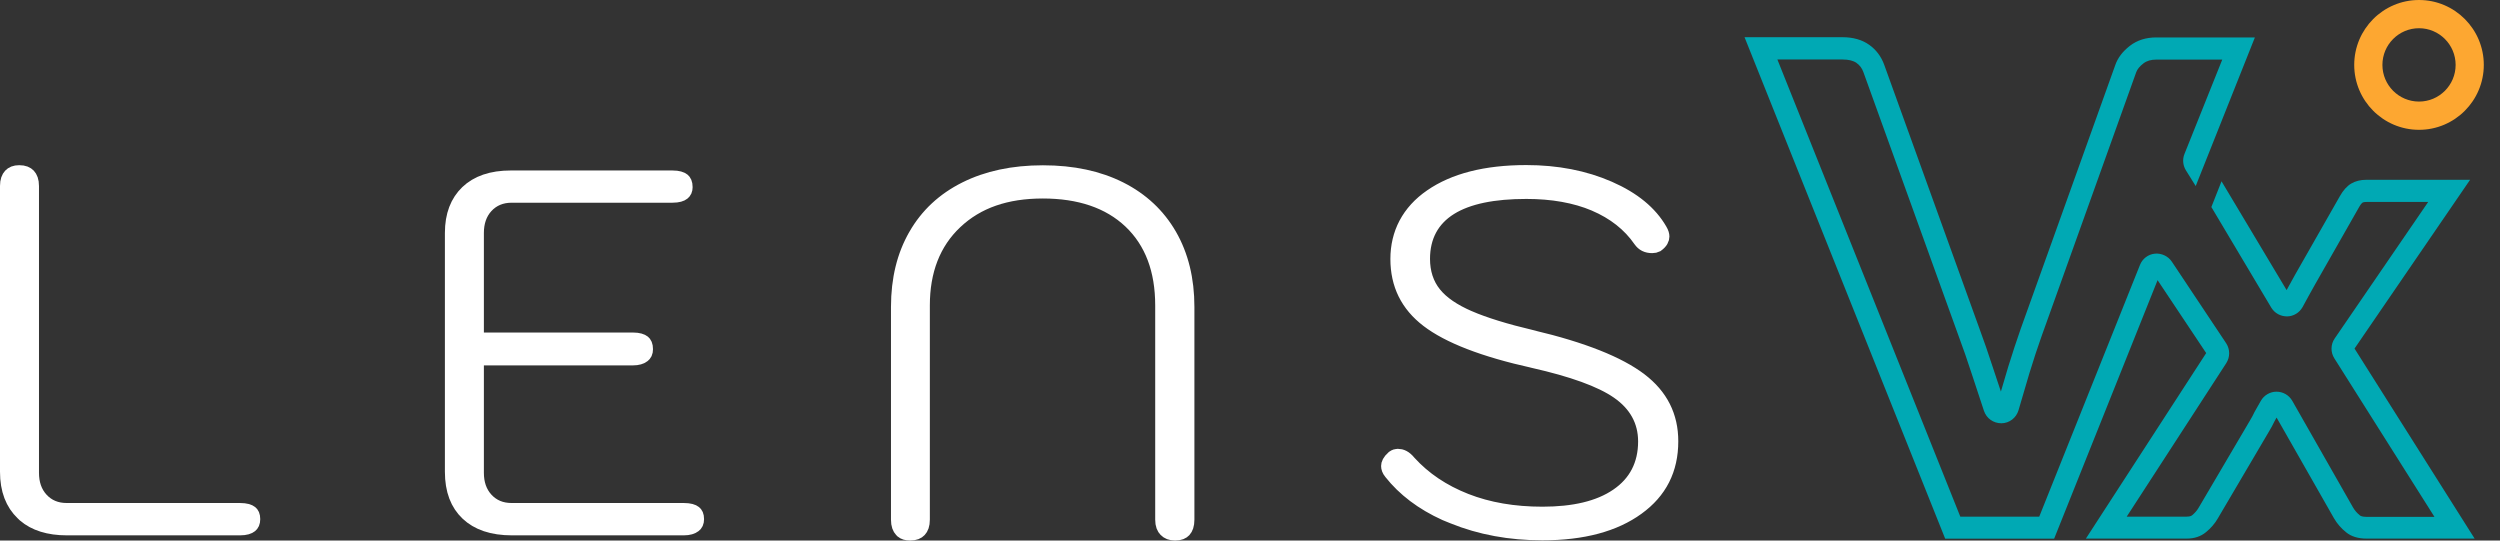
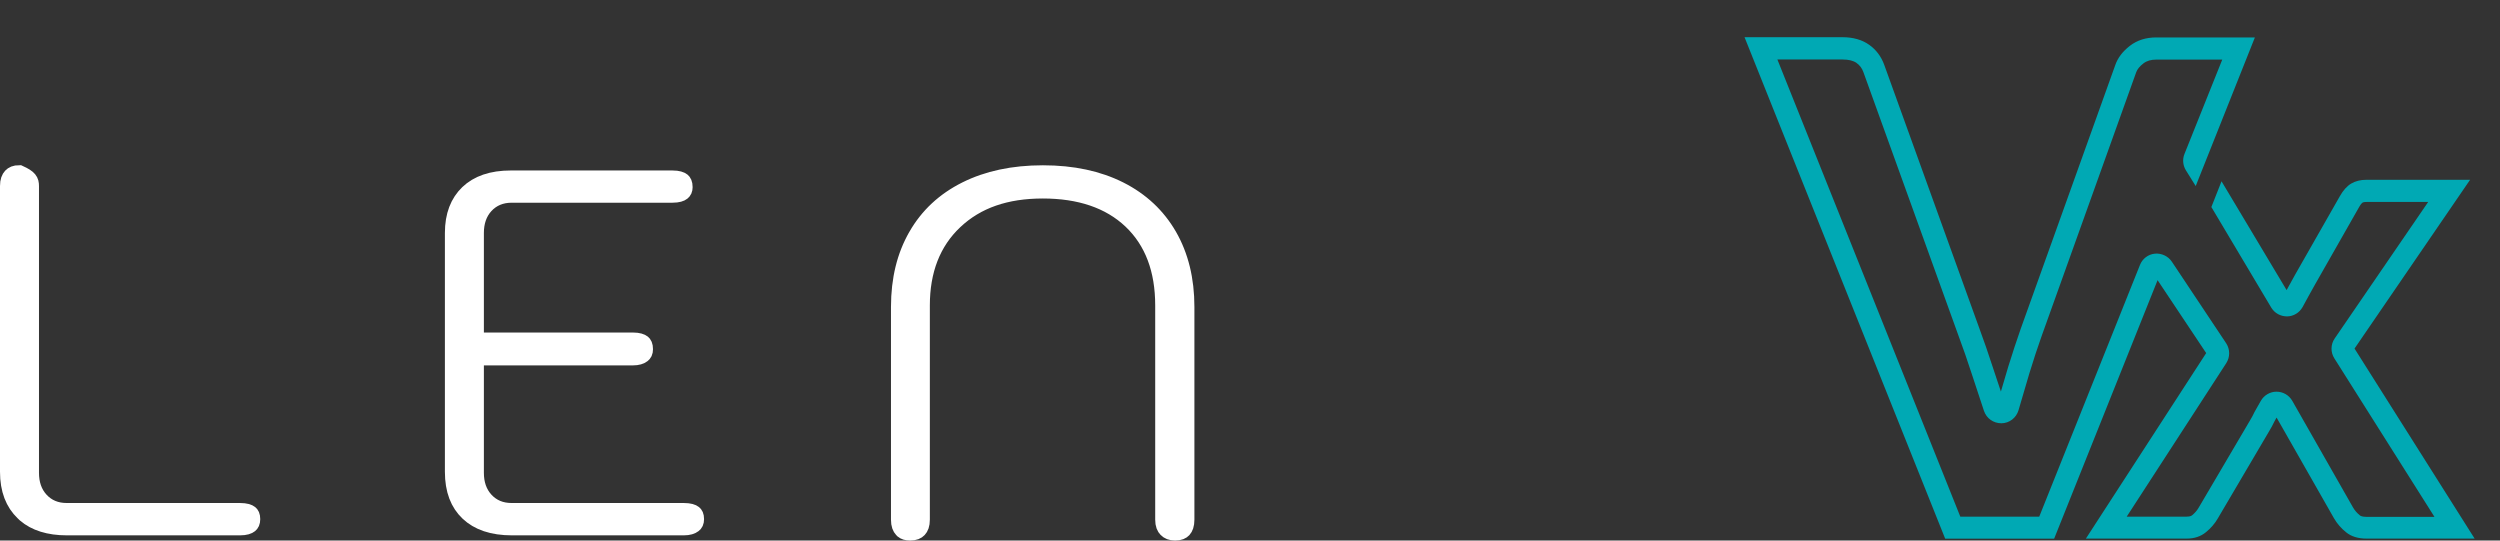
<svg xmlns="http://www.w3.org/2000/svg" width="148" height="32" viewBox="0 0 148 32" fill="none">
  <rect x="0" y="0" width="148" height="32" fill="#333333" stroke="none" />
  <g id="LensVX-Logo">
    <g id="Group 286">
-       <path id="Vector" d="M1.513 30.44L1.394 30.326C0.816 29.773 0.5 28.993 0.5 27.927V11.014C0.5 10.712 0.577 10.548 0.671 10.447C0.765 10.347 0.899 10.279 1.138 10.279C1.406 10.279 1.548 10.354 1.636 10.447C1.73 10.548 1.808 10.712 1.808 11.014V27.991C1.808 28.625 1.984 29.185 2.387 29.623C2.791 30.062 3.319 30.278 3.944 30.278H14.204C14.55 30.278 14.719 30.349 14.794 30.409C14.847 30.451 14.906 30.528 14.906 30.732C14.906 30.917 14.852 31 14.784 31.055C14.703 31.121 14.534 31.193 14.204 31.193H3.97C2.886 31.193 2.085 30.926 1.513 30.44Z" fill="white" stroke="white" />
+       <path id="Vector" d="M1.513 30.44L1.394 30.326C0.816 29.773 0.5 28.993 0.5 27.927V11.014C0.5 10.712 0.577 10.548 0.671 10.447C0.765 10.347 0.899 10.279 1.138 10.279C1.73 10.548 1.808 10.712 1.808 11.014V27.991C1.808 28.625 1.984 29.185 2.387 29.623C2.791 30.062 3.319 30.278 3.944 30.278H14.204C14.55 30.278 14.719 30.349 14.794 30.409C14.847 30.451 14.906 30.528 14.906 30.732C14.906 30.917 14.852 31 14.784 31.055C14.703 31.121 14.534 31.193 14.204 31.193H3.97C2.886 31.193 2.085 30.926 1.513 30.44Z" fill="white" stroke="white" />
      <path id="Vector_2" d="M28.146 19.685V20.185H28.646H37.455C37.799 20.185 37.965 20.258 38.039 20.318C38.093 20.363 38.157 20.448 38.157 20.672C38.157 20.845 38.104 20.926 38.026 20.985C37.921 21.066 37.752 21.132 37.455 21.132H28.646H28.146V21.632V27.991C28.146 28.625 28.322 29.185 28.725 29.623C29.129 30.062 29.657 30.278 30.282 30.278H40.478C40.824 30.278 40.993 30.349 41.068 30.409C41.121 30.451 41.18 30.528 41.18 30.732C41.18 30.906 41.128 30.987 41.05 31.046C40.946 31.126 40.77 31.193 40.478 31.193H30.314C29.147 31.193 28.307 30.89 27.73 30.343C27.155 29.799 26.838 29.021 26.838 27.927V13.794C26.838 12.748 27.147 11.986 27.713 11.439C28.285 10.893 29.106 10.592 30.25 10.592H39.801C40.145 10.592 40.311 10.665 40.385 10.725C40.439 10.77 40.503 10.855 40.503 11.079C40.503 11.23 40.458 11.306 40.38 11.37C40.304 11.432 40.139 11.501 39.801 11.501H30.282C29.664 11.501 29.13 11.716 28.725 12.155C28.321 12.595 28.146 13.161 28.146 13.787V19.685Z" fill="white" stroke="white" />
      <path id="Vector_3" d="M53.877 31.5C53.679 31.5 53.553 31.453 53.462 31.379L53.417 31.331C53.323 31.231 53.246 31.067 53.246 30.764V18.174C53.246 16.537 53.594 15.14 54.272 13.967L54.272 13.966C54.95 12.787 55.917 11.887 57.189 11.25C58.462 10.613 59.974 10.285 61.74 10.285C63.506 10.285 65.011 10.613 66.277 11.25C67.536 11.886 68.504 12.793 69.182 13.966C69.861 15.147 70.209 16.544 70.209 18.174V30.764C70.209 31.074 70.134 31.239 70.045 31.337C69.964 31.426 69.832 31.5 69.565 31.5C69.327 31.5 69.179 31.431 69.068 31.32C68.967 31.219 68.888 31.058 68.888 30.764V18.078C68.888 15.976 68.266 14.283 66.975 13.054L66.974 13.053C65.686 11.834 63.913 11.251 61.734 11.251C59.548 11.251 57.822 11.844 56.507 13.084C55.186 14.329 54.547 16.014 54.547 18.078V30.764C54.547 31.067 54.47 31.231 54.376 31.331C54.288 31.425 54.145 31.5 53.877 31.5Z" fill="white" stroke="white" />
-       <path id="Vector_4" d="M86.06 30.519L85.591 30.328C84.233 29.711 83.179 28.906 82.403 27.924L82.403 27.924L82.399 27.92C82.293 27.789 82.261 27.679 82.261 27.588C82.261 27.499 82.302 27.355 82.534 27.147C82.622 27.086 82.689 27.07 82.746 27.07C82.934 27.07 83.127 27.147 83.343 27.411L83.351 27.421L83.36 27.431C84.261 28.422 85.389 29.174 86.737 29.705C88.091 30.238 89.619 30.496 91.312 30.496C93.172 30.496 94.68 30.155 95.78 29.404C96.908 28.64 97.476 27.527 97.476 26.134C97.476 24.884 96.902 23.873 95.828 23.13C94.793 22.412 93.095 21.813 90.802 21.292L90.8 21.291C87.841 20.636 85.787 19.829 84.571 18.898C83.391 17.994 82.811 16.821 82.811 15.331C82.811 13.852 83.451 12.589 84.768 11.683L84.769 11.682C86.102 10.76 87.954 10.272 90.353 10.272C92.161 10.272 93.785 10.588 95.222 11.217C96.661 11.846 97.639 12.668 98.211 13.66L98.211 13.66L98.214 13.665C98.305 13.817 98.329 13.928 98.329 13.999C98.329 14.113 98.282 14.26 98.039 14.439C97.981 14.468 97.912 14.485 97.813 14.485C97.513 14.485 97.324 14.384 97.174 14.174C96.519 13.222 95.596 12.507 94.437 12.009L94.435 12.008C93.272 11.515 91.905 11.277 90.359 11.277C88.425 11.277 86.888 11.576 85.82 12.24C84.713 12.929 84.157 13.982 84.157 15.325C84.157 16.137 84.383 16.861 84.856 17.444C85.317 18.02 86.032 18.489 86.938 18.883L86.939 18.883C87.853 19.277 89.099 19.663 90.672 20.037L90.673 20.038C93.689 20.75 95.799 21.602 97.05 22.555C98.266 23.482 98.854 24.662 98.854 26.121C98.854 27.776 98.206 29.052 96.887 30.007L96.886 30.008C95.554 30.976 93.707 31.487 91.312 31.487C89.4 31.487 87.649 31.164 86.06 30.519Z" fill="white" stroke="white" />
-       <path id="Vector_5" d="M143.206 7.685C141.09 7.685 139.37 5.962 139.37 3.842C139.37 1.723 141.09 0 143.206 0C145.322 0 147.041 1.723 147.041 3.842C147.041 5.962 145.322 7.685 143.206 7.685ZM143.206 1.671C142.01 1.671 141.039 2.645 141.039 3.842C141.039 5.04 142.01 6.013 143.206 6.013C144.401 6.013 145.373 5.04 145.373 3.842C145.373 2.645 144.401 1.671 143.206 1.671Z" fill="#FDA731" />
      <path id="Vector_6" d="M139.376 20.652L146.229 10.643H140.092C139.747 10.643 139.44 10.72 139.191 10.867C138.942 11.015 138.718 11.264 138.526 11.604L135.886 16.234C135.739 16.49 135.605 16.733 135.483 16.964C135.451 17.028 135.407 17.105 135.368 17.175L131.514 10.733L130.913 12.257L134.467 18.225C134.665 18.539 135.004 18.731 135.4 18.731C135.777 18.725 136.123 18.514 136.308 18.187C136.308 18.187 136.513 17.822 136.64 17.578C136.755 17.361 136.883 17.137 137.024 16.887L139.664 12.251C139.779 12.046 139.862 11.994 139.862 11.994C139.881 11.982 139.945 11.956 140.099 11.956H143.749L138.213 20.038C137.97 20.39 137.964 20.857 138.194 21.216L144.12 30.598H140.099C139.85 30.598 139.747 30.546 139.702 30.508C139.536 30.373 139.408 30.226 139.306 30.053L135.701 23.726C135.509 23.393 135.157 23.188 134.767 23.188C134.384 23.188 134.026 23.4 133.84 23.733L133.502 24.328C133.502 24.328 133.476 24.379 133.463 24.399C133.387 24.559 133.31 24.712 133.214 24.866L130.165 30.047C130.069 30.213 129.941 30.367 129.775 30.502C129.743 30.527 129.666 30.585 129.455 30.585H125.901L131.795 21.498C132.025 21.139 132.025 20.678 131.788 20.319L128.573 15.491C128.356 15.164 127.959 14.979 127.569 15.017C127.173 15.055 126.834 15.312 126.687 15.683L120.723 30.585H116.05L105.221 3.522H109.082C109.44 3.522 109.715 3.593 109.9 3.721C110.098 3.861 110.233 4.041 110.316 4.278L115.96 19.922C116.21 20.588 116.465 21.325 116.721 22.113L117.45 24.322C117.597 24.764 118.006 25.058 118.485 25.058C118.958 25.052 119.361 24.738 119.495 24.29L120.141 22.093C120.384 21.306 120.621 20.576 120.857 19.916L126.463 4.278C126.527 4.098 126.668 3.926 126.892 3.753C127.09 3.599 127.339 3.528 127.659 3.528H131.558L129.321 9.113C129.193 9.426 129.225 9.791 129.404 10.08L129.986 11.015L133.489 2.216H127.652C127.039 2.216 126.515 2.382 126.086 2.715C125.664 3.042 125.377 3.42 125.23 3.836L119.623 19.474C119.387 20.153 119.137 20.902 118.888 21.709L118.453 23.182L117.961 21.703C117.705 20.909 117.443 20.159 117.188 19.468L111.543 3.829C111.364 3.343 111.07 2.946 110.654 2.651C110.239 2.357 109.708 2.203 109.075 2.203H103.277L115.155 31.891H121.605L127.729 16.586L130.606 20.902L123.484 31.885H129.449C129.903 31.885 130.293 31.757 130.599 31.5C130.887 31.264 131.124 30.988 131.296 30.687L134.339 25.519C134.448 25.34 134.556 25.142 134.646 24.949L134.774 24.719L138.175 30.687C138.36 31.007 138.603 31.283 138.891 31.513C139.197 31.763 139.607 31.885 140.099 31.885H146.498L139.383 20.627L139.376 20.652Z" fill="#00A9B4" />
    </g>
  </g>
</svg>